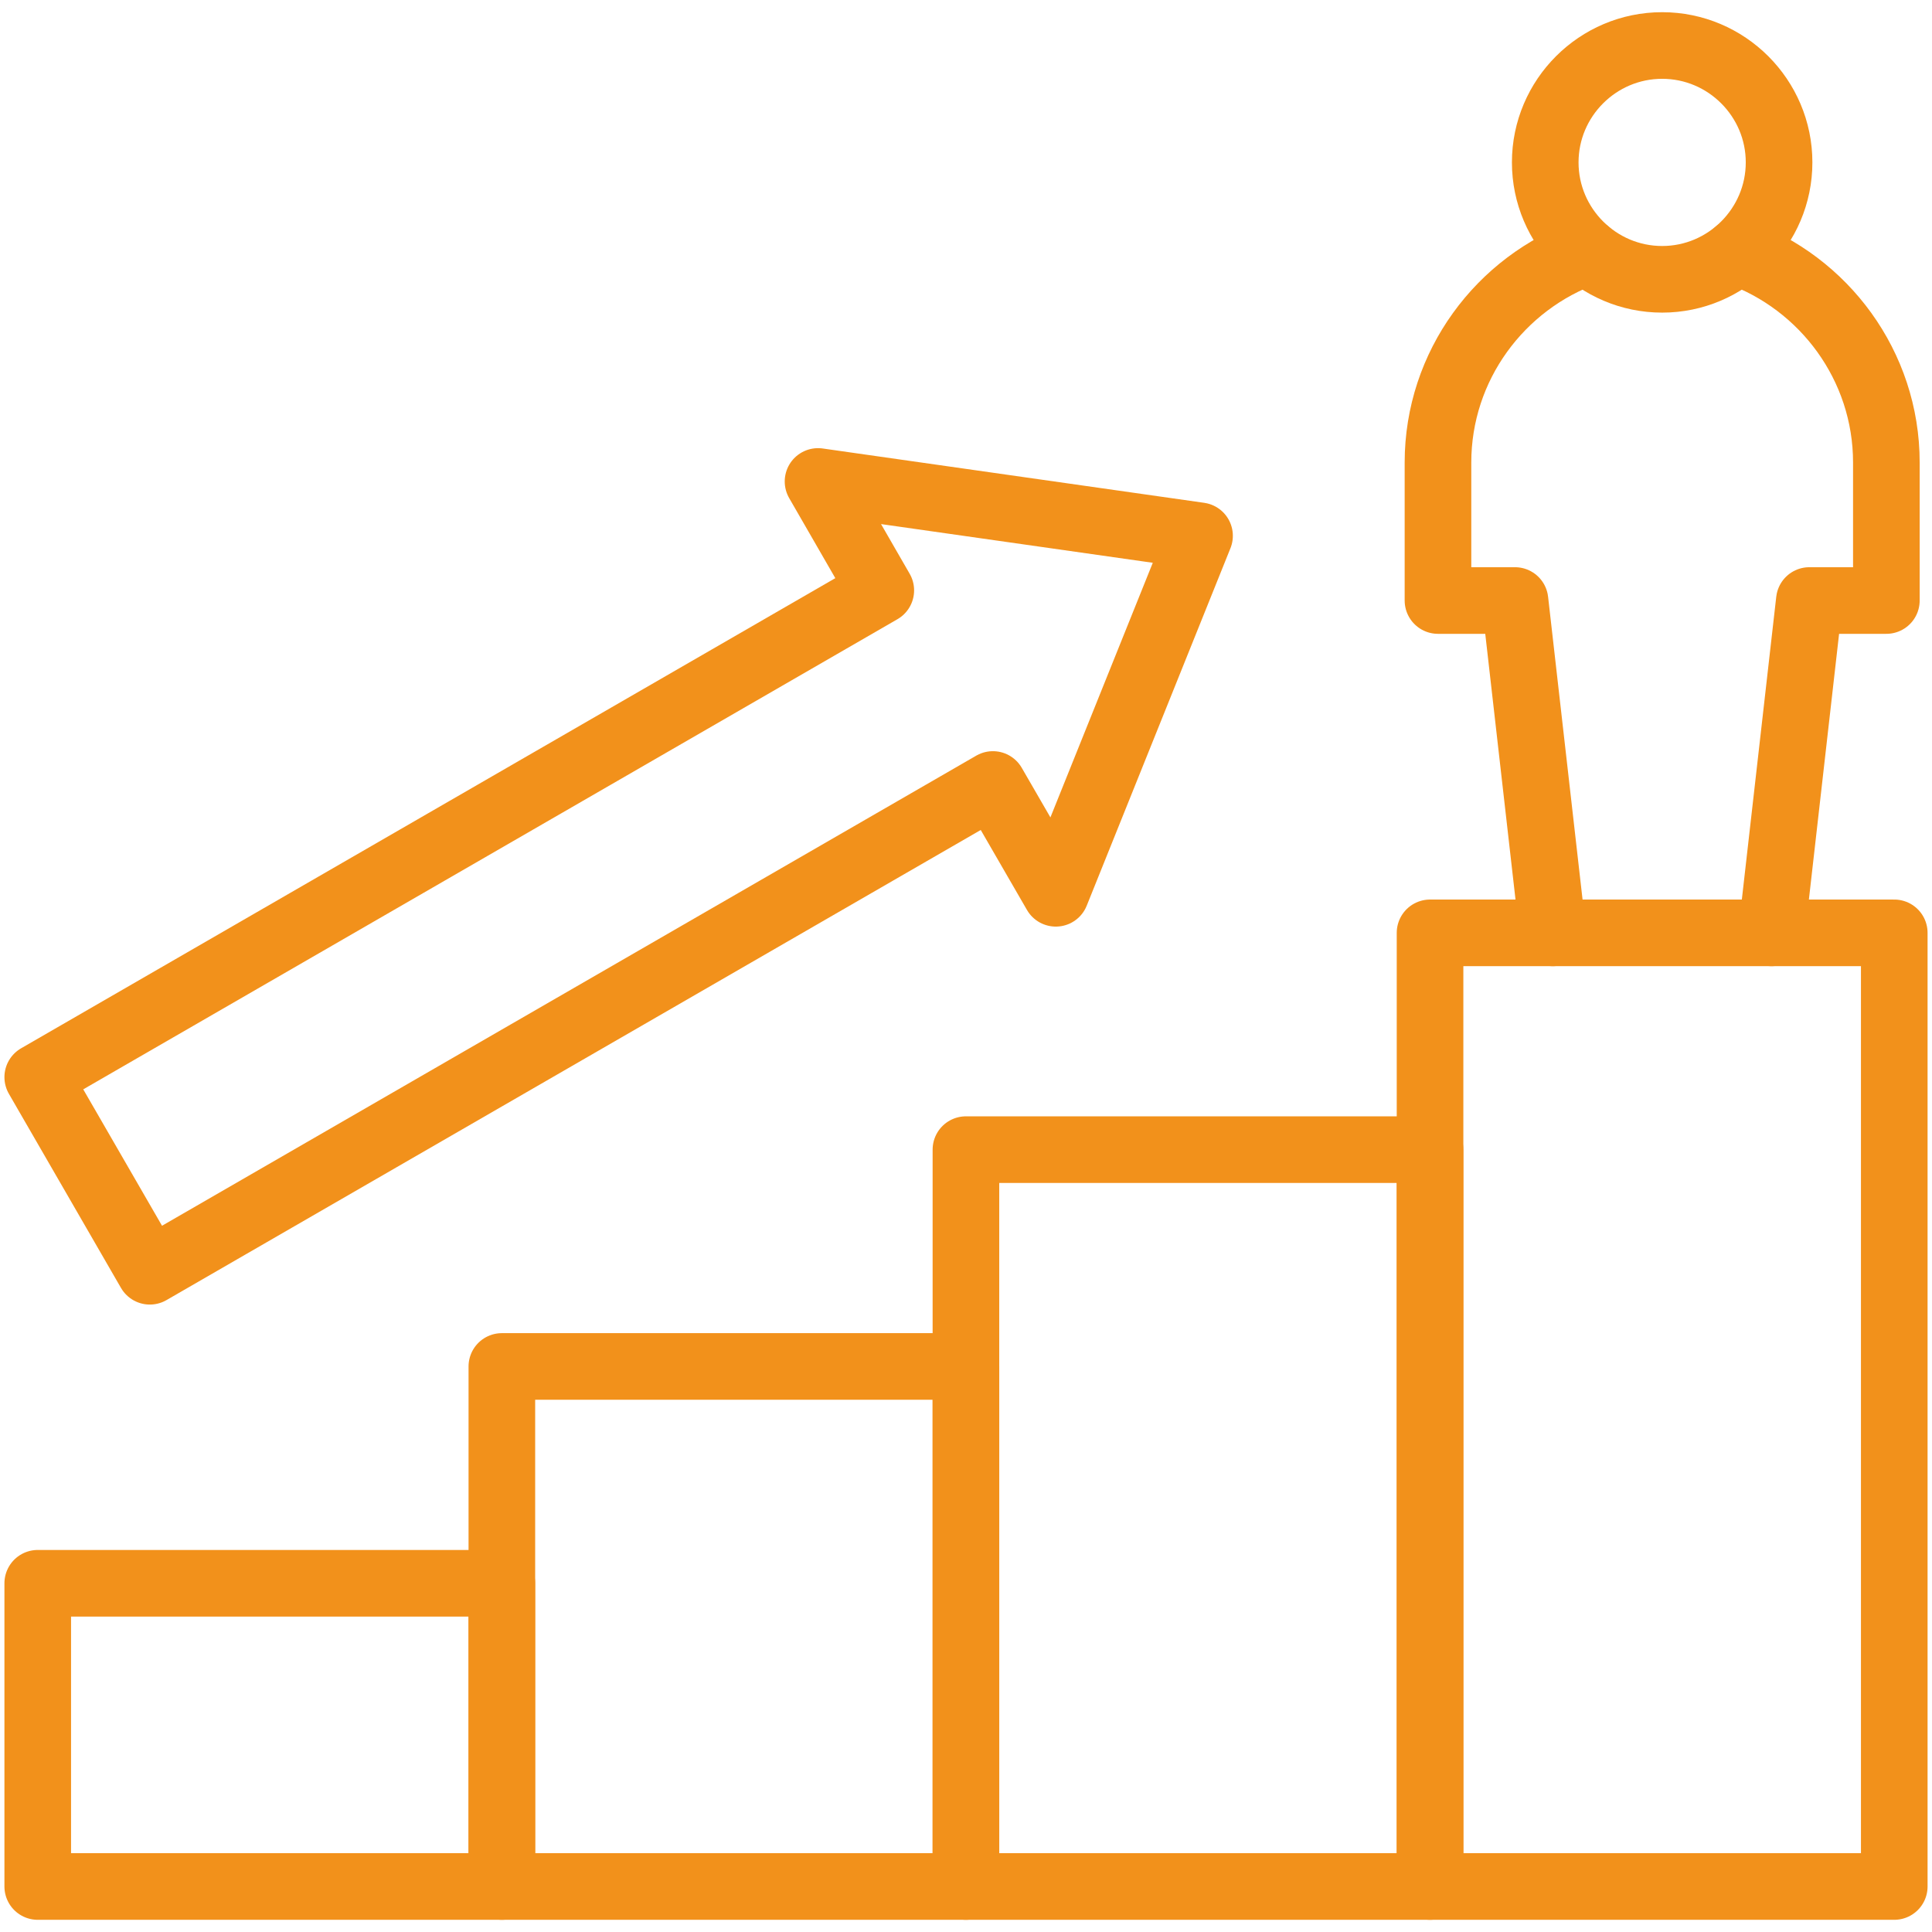
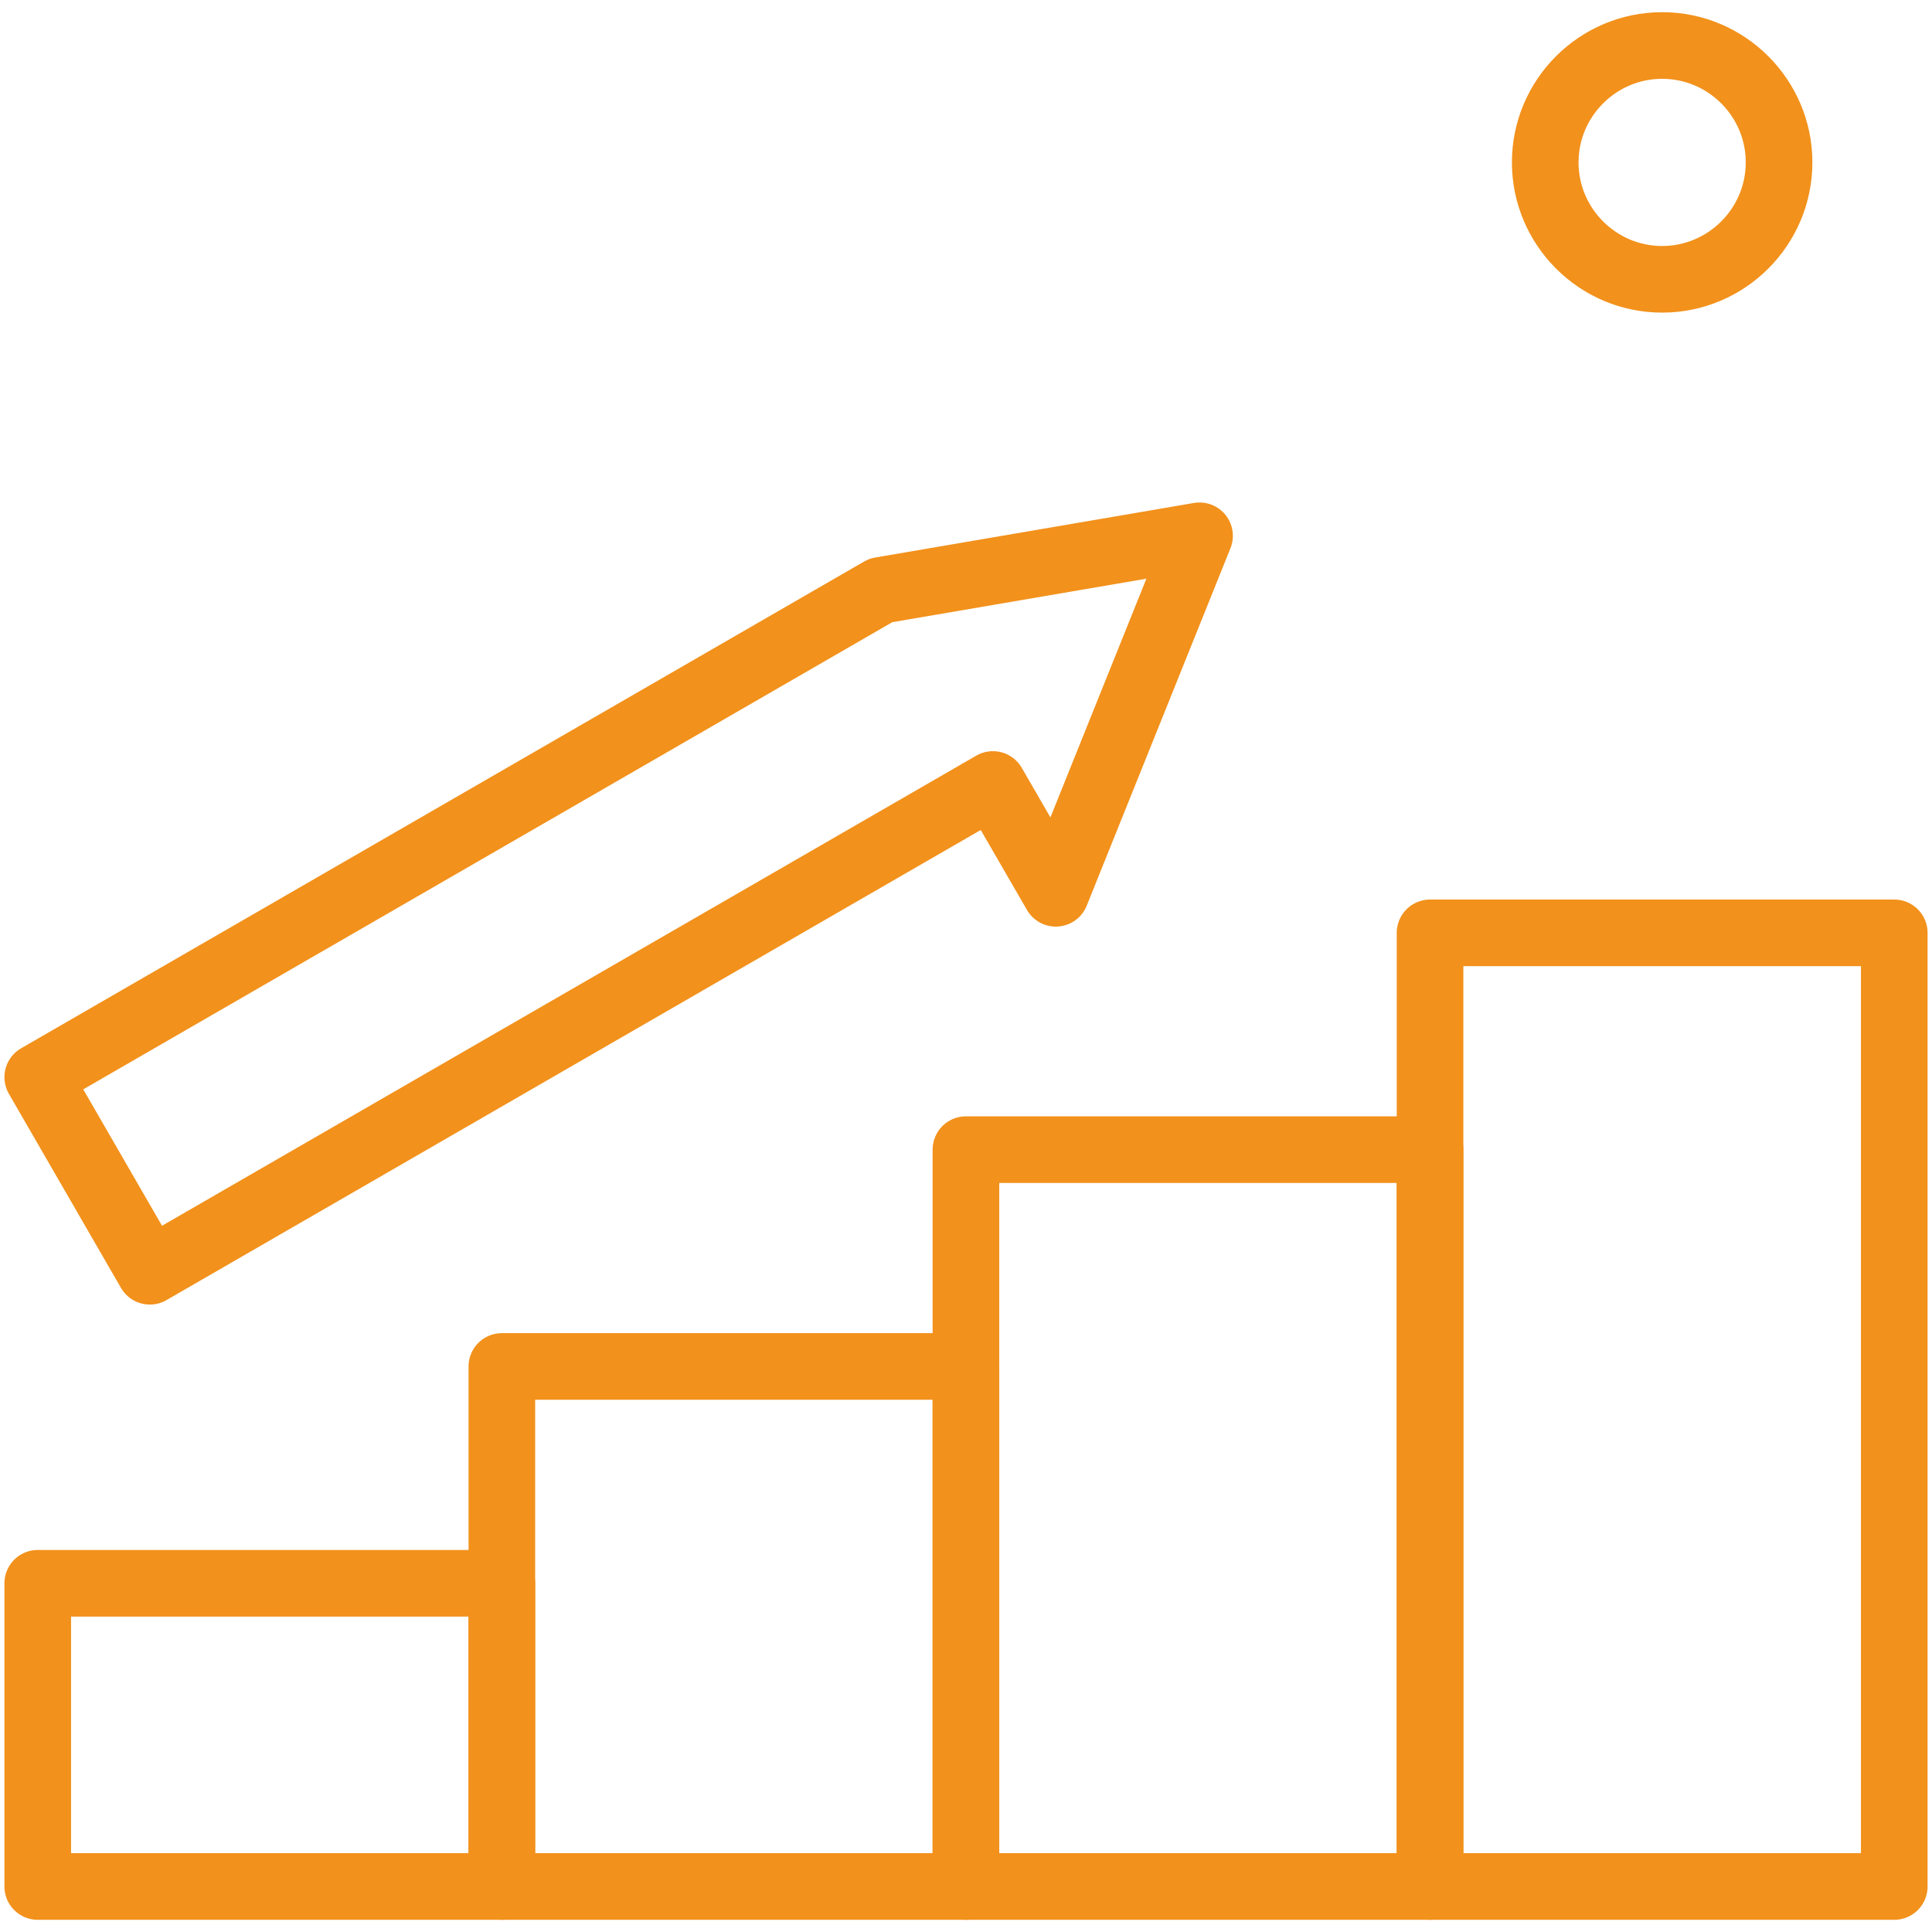
<svg xmlns="http://www.w3.org/2000/svg" width="58" height="58" viewBox="0 0 58 58" fill="none">
  <g clip-path="url(#clip0_135_115)">
    <path d="M49.899 8.385C51.832 8.385 53.409 6.808 53.409 4.875C53.409 2.942 51.832 1.366 49.899 1.366C47.966 1.366 46.389 2.942 46.389 4.875C46.389 6.808 47.966 8.385 49.899 8.385Z" stroke="#F2911B" stroke-width="2" stroke-miterlimit="10" stroke-linecap="round" stroke-linejoin="round" />
-     <path d="M47.642 7.563C45.044 8.488 43.169 10.977 43.169 13.886V18.028H45.481L46.617 28.005M53.184 28.005L54.318 18.028H56.63V13.886C56.63 10.977 54.754 8.488 52.157 7.563" stroke="#F2911B" stroke-width="2" stroke-miterlimit="10" stroke-linecap="round" stroke-linejoin="round" />
    <path d="M56.867 28.005H42.931V56.634H56.867V28.005Z" stroke="#F2911B" stroke-width="2" stroke-miterlimit="10" stroke-linecap="round" stroke-linejoin="round" />
    <path d="M42.931 34.513H28.998V56.634H42.931V34.513Z" stroke="#F2911B" stroke-width="2" stroke-miterlimit="10" stroke-linecap="round" stroke-linejoin="round" />
    <path d="M28.998 41.022H15.066V56.634H28.998V41.022Z" stroke="#F2911B" stroke-width="2" stroke-miterlimit="10" stroke-linecap="round" stroke-linejoin="round" />
    <path d="M15.066 47.531H1.133V56.634H15.066V47.531Z" stroke="#F2911B" stroke-width="2" stroke-miterlimit="10" stroke-linecap="round" stroke-linejoin="round" />
-     <path d="M29.808 23.551L4.498 38.164L1.133 32.337L26.442 17.723L24.558 14.454L36.011 16.085L31.696 26.817L29.808 23.551Z" stroke="#F2911B" stroke-width="2" stroke-miterlimit="10" stroke-linecap="round" stroke-linejoin="round" />
+     <path d="M29.808 23.551L4.498 38.164L1.133 32.337L26.442 17.723L36.011 16.085L31.696 26.817L29.808 23.551Z" stroke="#F2911B" stroke-width="2" stroke-miterlimit="10" stroke-linecap="round" stroke-linejoin="round" />
  </g>
  <defs>
    <clipPath id="clip0_135_115">
      <rect width="58" height="58" fill="white" />
    </clipPath>
  </defs>
</svg>